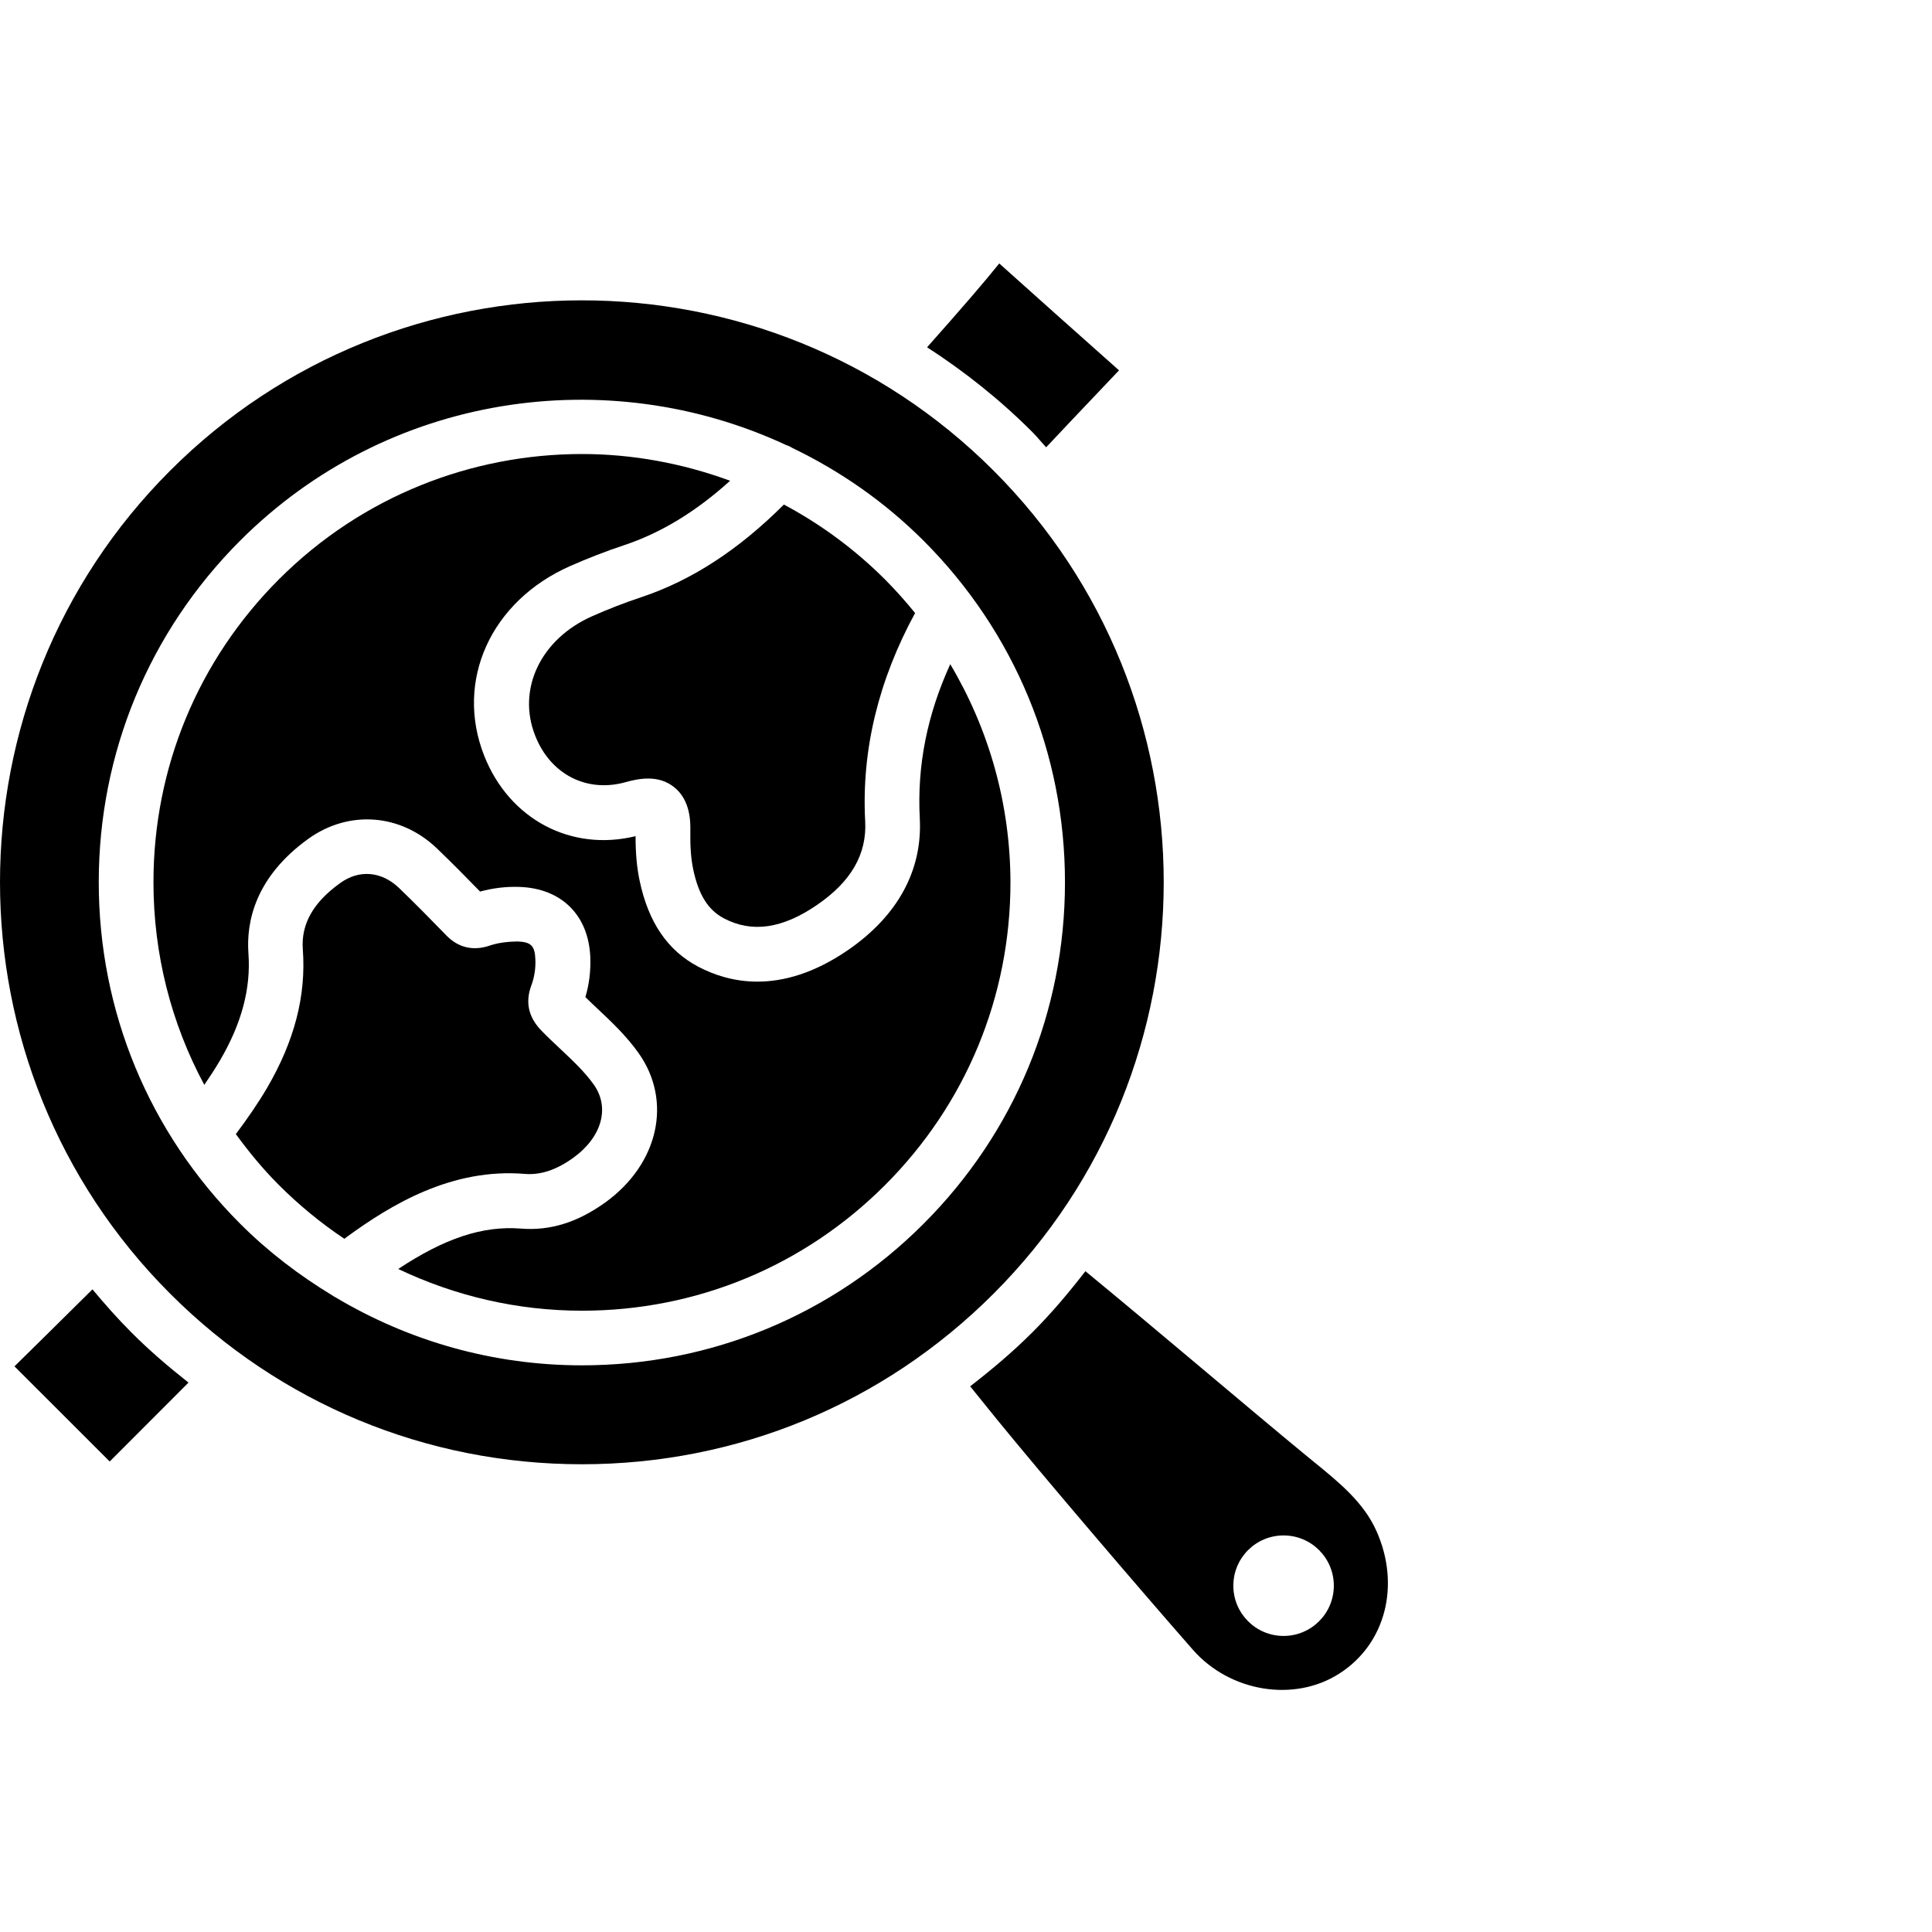
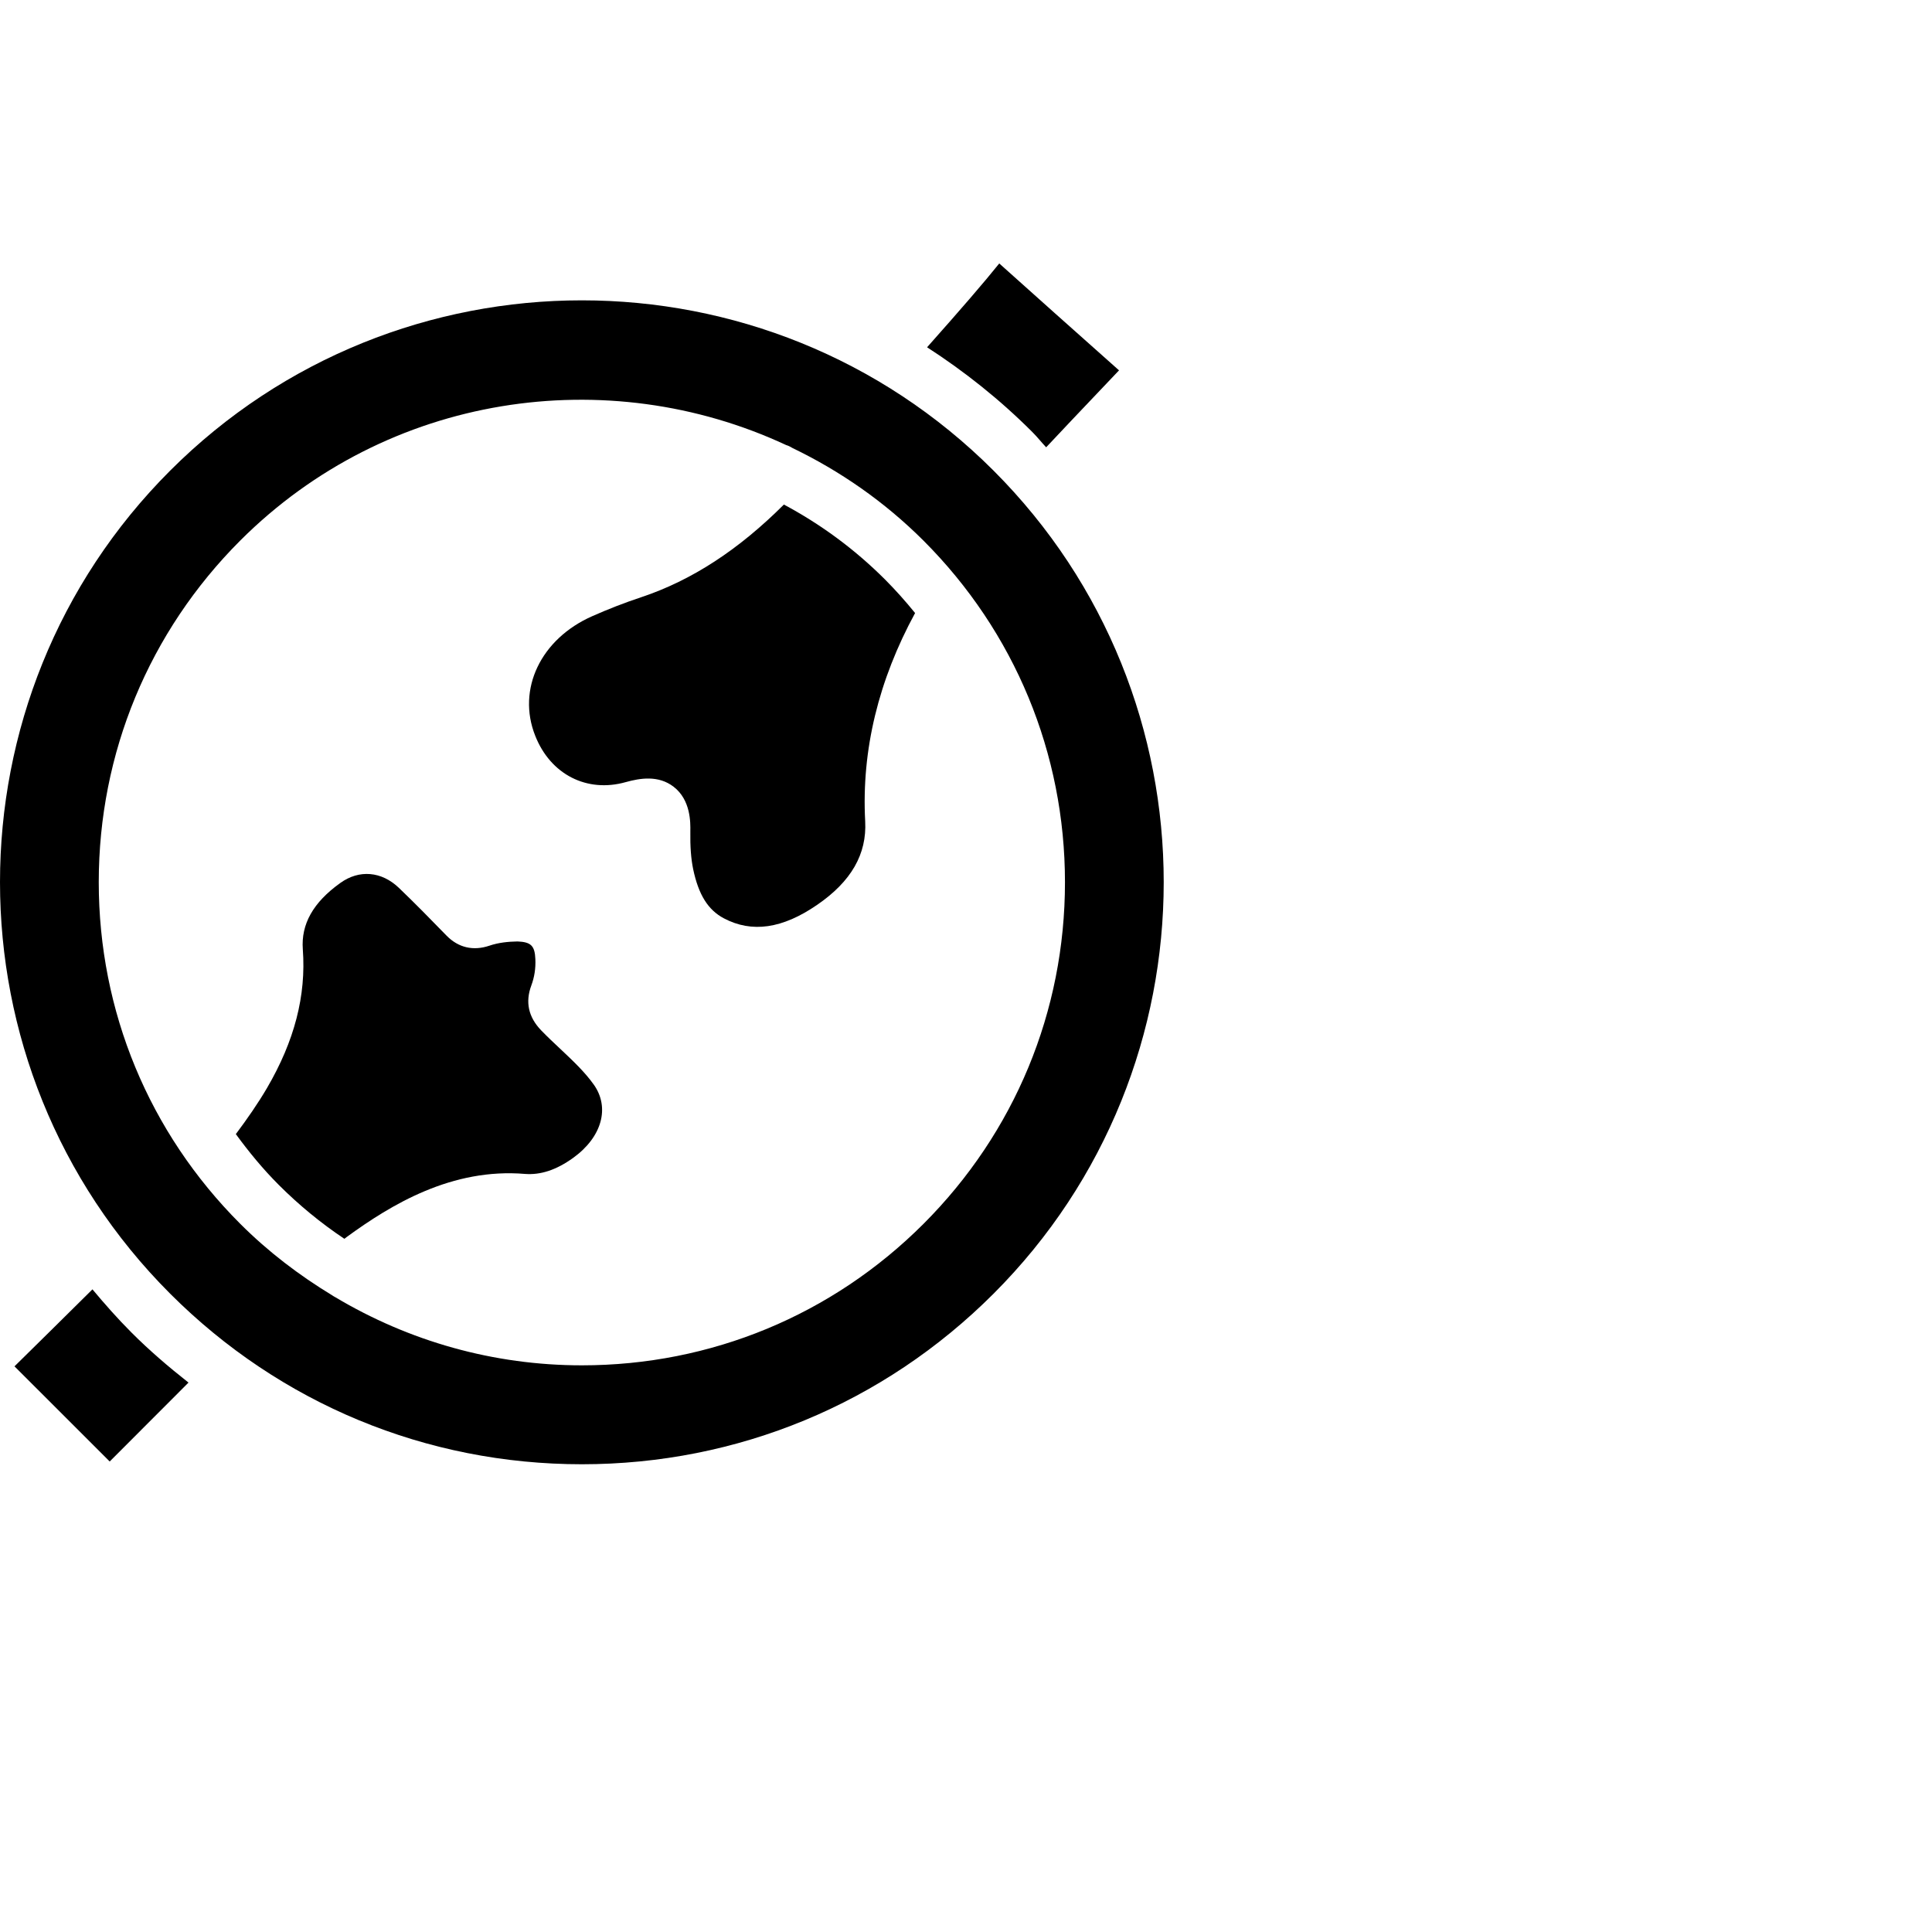
<svg xmlns="http://www.w3.org/2000/svg" width="88" height="88" viewBox="0 0 88 88" fill="none">
-   <path d="M43.283 30.253C42.239 32.541 41.767 34.852 41.895 37.275C42.021 39.643 40.89 41.713 38.629 43.272C37.075 44.34 35.682 44.712 34.496 44.712C33.417 44.712 32.511 44.403 31.809 44.034C30.408 43.297 29.531 42.011 29.132 40.104C29.006 39.501 28.949 38.856 28.949 38.086C26.016 38.804 23.205 37.324 22.058 34.431C20.706 31.017 22.351 27.38 25.972 25.782C26.775 25.429 27.592 25.11 28.414 24.837C30.113 24.274 31.708 23.296 33.256 21.898C31.079 21.098 28.796 20.68 26.505 20.68C21.507 20.68 16.511 22.581 12.707 26.385C9.022 30.07 6.99 34.972 6.99 40.183C6.99 43.458 7.796 46.61 9.306 49.415C9.56 49.041 9.803 48.672 10.019 48.303C11.008 46.615 11.431 45.023 11.316 43.431C11.213 42.016 11.603 39.962 14.053 38.2C15.897 36.884 18.248 37.059 19.903 38.646C20.573 39.288 21.223 39.946 21.867 40.609C22.462 40.448 23.069 40.375 23.675 40.399C25.576 40.467 26.808 41.688 26.887 43.592C26.912 44.223 26.838 44.835 26.663 45.416C26.854 45.605 27.046 45.785 27.237 45.965C27.873 46.563 28.531 47.186 29.086 47.965C30.634 50.147 30.003 53.004 27.584 54.76C26.303 55.683 25.049 56.071 23.708 55.959C21.974 55.828 20.25 56.404 18.139 57.8C20.726 59.032 23.563 59.701 26.51 59.701C31.721 59.701 36.621 57.671 40.308 53.984C43.993 50.3 46.025 45.4 46.025 40.189C46.017 36.63 45.052 33.23 43.283 30.253Z" fill="#000000" />
  <path d="M26.979 28.065C24.63 29.1 23.535 31.394 24.379 33.514C25.075 35.278 26.733 36.122 28.5 35.625C29.156 35.442 29.989 35.303 30.682 35.835C31.466 36.439 31.45 37.471 31.444 37.859C31.433 38.561 31.474 39.11 31.573 39.591C31.819 40.757 32.25 41.448 32.974 41.83C34.249 42.502 35.637 42.303 37.218 41.216C38.772 40.151 39.488 38.902 39.408 37.408C39.234 34.153 40.023 30.971 41.681 27.923C41.249 27.39 40.793 26.877 40.302 26.385C38.909 24.995 37.357 23.864 35.705 22.982C33.662 25.022 31.529 26.429 29.199 27.205C28.451 27.453 27.705 27.743 26.979 28.065Z" fill="#000000" />
  <path d="M47.651 20.374C48.448 19.524 49.248 18.68 49.953 17.94C50.327 17.547 50.672 17.184 50.972 16.867C50.961 16.859 50.947 16.845 50.934 16.837L50.628 16.564C48.921 15.045 47.214 13.527 45.515 12C44.832 12.852 43.74 14.117 42.227 15.818C43.92 16.911 45.531 18.189 47.012 19.669C47.241 19.896 47.432 20.142 47.651 20.374Z" fill="#000000" />
  <path d="M23.918 53.471C24.619 53.523 25.332 53.299 26.116 52.733C27.416 51.791 27.79 50.45 27.045 49.401C26.635 48.825 26.092 48.314 25.518 47.773C25.223 47.498 24.928 47.219 24.647 46.929C24.068 46.326 23.918 45.643 24.202 44.884C24.341 44.51 24.404 44.108 24.385 43.688C24.36 43.076 24.185 42.907 23.573 42.882C23.15 42.89 22.71 42.931 22.287 43.076C21.555 43.322 20.878 43.166 20.34 42.617C19.624 41.88 18.906 41.148 18.168 40.44C17.379 39.686 16.36 39.596 15.495 40.222C14.265 41.104 13.708 42.093 13.793 43.242C13.949 45.354 13.413 47.416 12.162 49.557C11.755 50.251 11.272 50.95 10.742 51.657C11.335 52.468 11.977 53.25 12.7 53.973C13.624 54.897 14.623 55.716 15.686 56.426C15.719 56.401 15.748 56.377 15.781 56.352C17.822 54.861 20.585 53.19 23.918 53.471Z" fill="#000000" />
  <path d="M4.211 58.728L2.414 60.506C1.785 61.123 1.187 61.713 0.66 62.235L4.997 66.569L8.586 62.975C7.685 62.265 6.808 61.517 5.986 60.692C5.355 60.061 4.773 59.4 4.211 58.728Z" fill="#000000" />
  <path d="M45.253 21.434C40.083 16.263 33.293 13.68 26.503 13.68C19.713 13.68 12.921 16.266 7.753 21.434C-2.584 31.768 -2.584 48.593 7.753 58.928C12.762 63.939 19.421 66.695 26.503 66.695C33.585 66.695 40.244 63.939 45.253 58.928C55.59 48.593 55.59 31.771 45.253 21.434ZM26.503 62.189C22.48 62.189 18.634 61.093 15.267 59.083C15.22 59.062 15.179 59.031 15.136 59.004C13.633 58.092 12.219 57.019 10.943 55.743C6.786 51.586 4.498 46.061 4.498 40.183C4.498 34.306 6.786 28.78 10.943 24.621C17.659 17.91 27.664 16.476 35.811 20.273C35.912 20.3 36.005 20.352 36.098 20.407C38.253 21.447 40.276 22.84 42.063 24.624C46.22 28.783 48.508 34.309 48.508 40.186C48.508 46.064 46.22 51.589 42.063 55.746C37.906 59.903 32.38 62.189 26.503 62.189Z" fill="#000000" />
-   <path d="M62.699 69.743C62.12 68.438 61.008 67.531 59.826 66.57L59.511 66.313C58.157 65.199 56.477 63.784 54.74 62.325C52.913 60.788 51.072 59.245 49.439 57.901C48.691 58.868 47.901 59.81 47.014 60.695C46.123 61.585 45.17 62.385 44.19 63.145L45.419 64.666C47.492 67.209 51.834 72.294 54.333 75.143C56.024 77.071 58.954 77.549 61.008 76.227C63.106 74.883 63.8 72.218 62.699 69.743ZM58.465 74.515C57.201 74.515 56.177 73.49 56.177 72.226C56.177 70.961 57.201 69.937 58.465 69.937C59.73 69.937 60.754 70.961 60.754 72.226C60.754 73.49 59.73 74.515 58.465 74.515Z" fill="#000000" />
</svg>